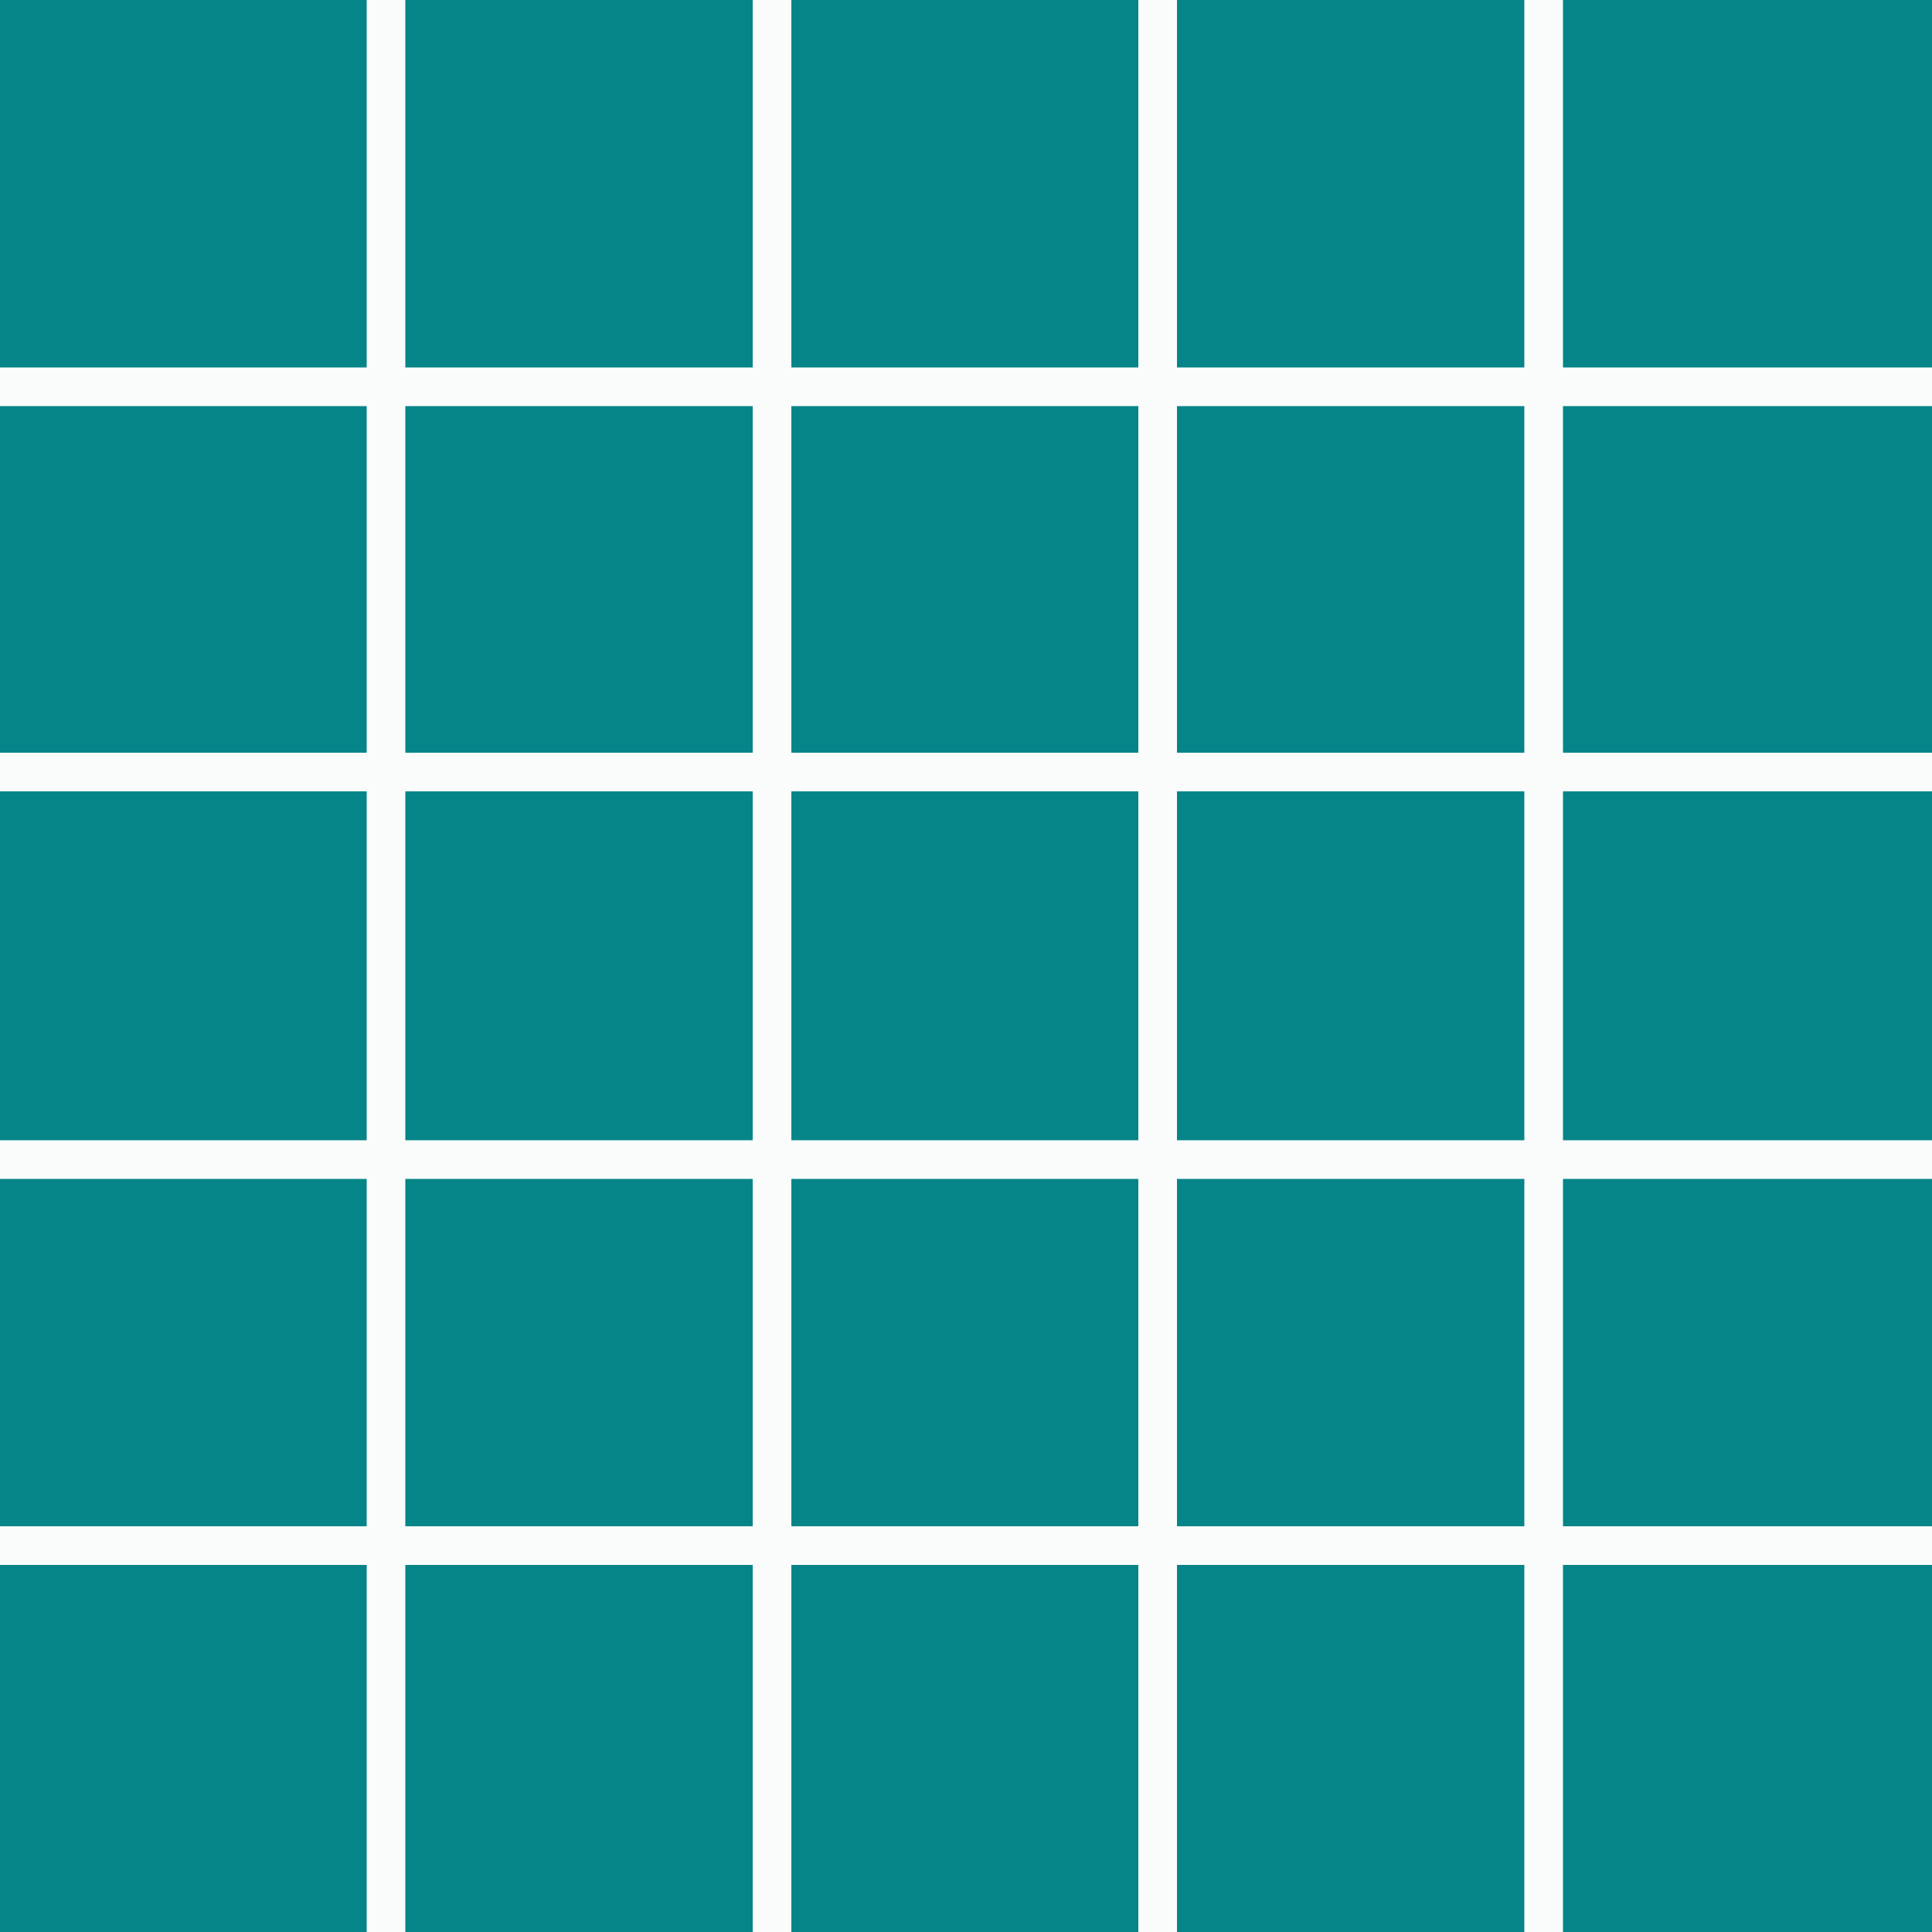
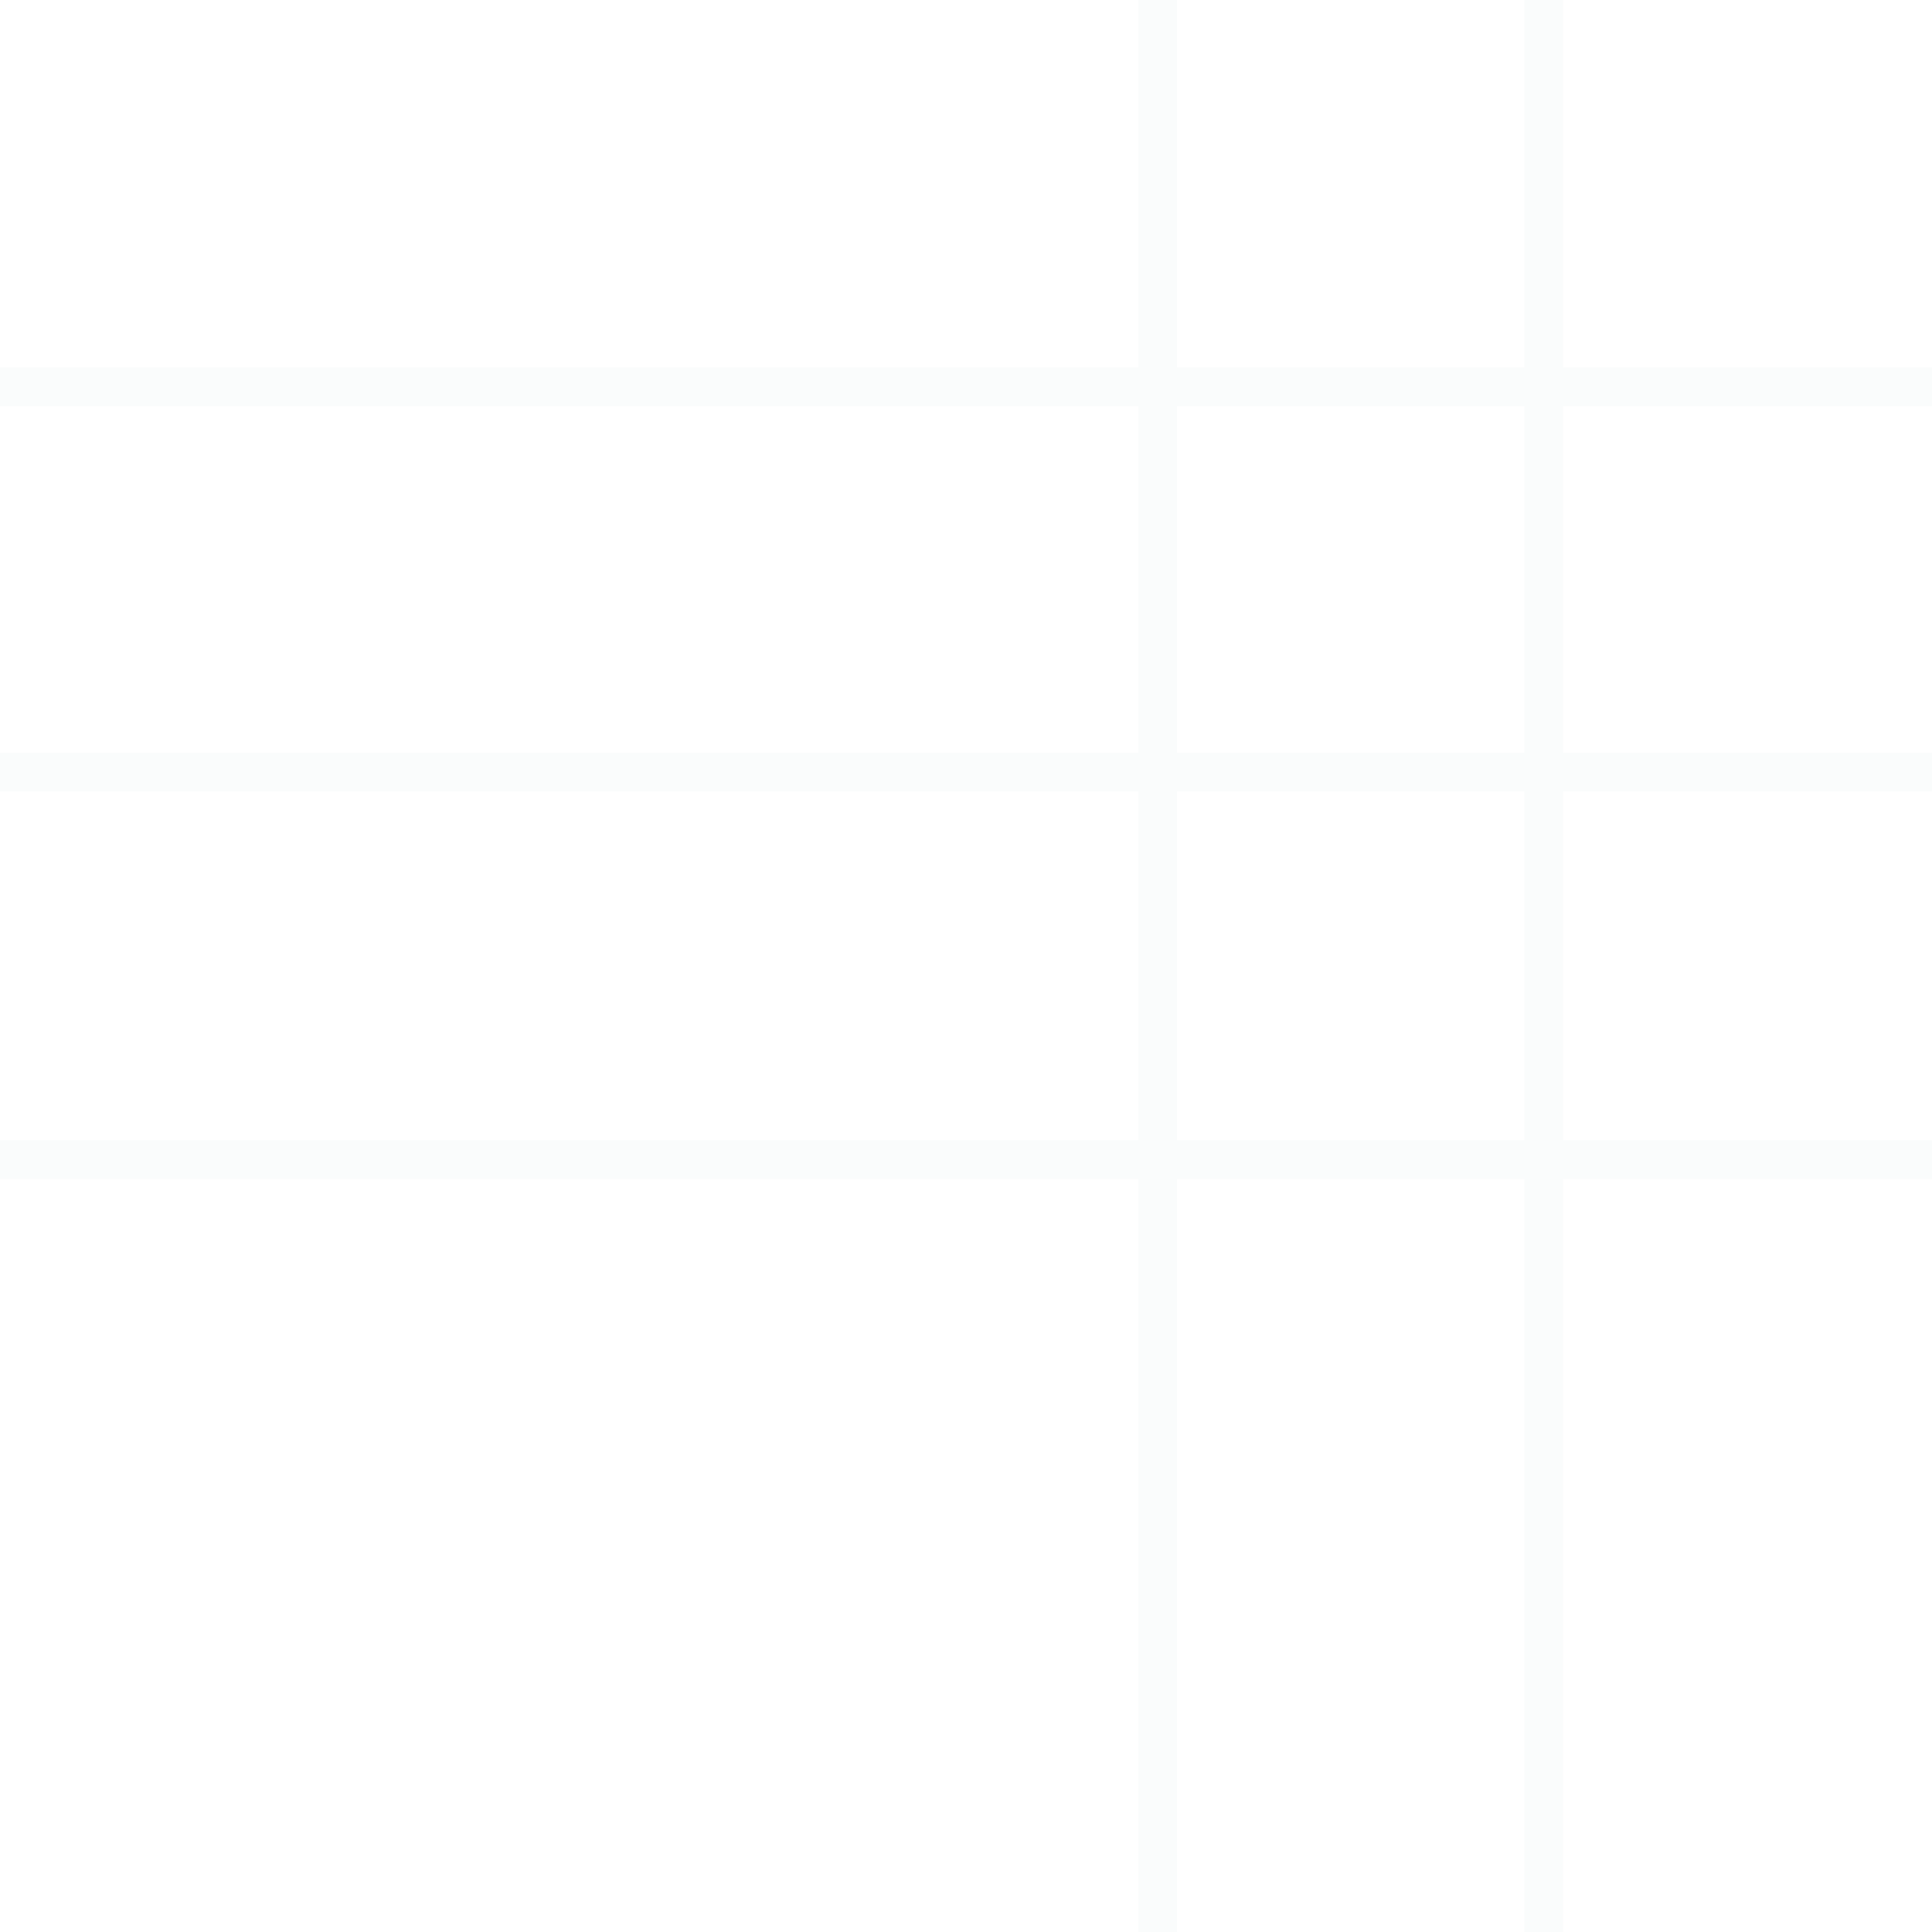
<svg xmlns="http://www.w3.org/2000/svg" id="Layer_1" data-name="Layer 1" viewBox="0 0 50 50">
  <defs>
    <style>.cls-1{fill:#068588;}.cls-2{fill:none;stroke:#fafcfc;stroke-miterlimit:10;}</style>
  </defs>
-   <rect class="cls-1" width="50" height="50" />
-   <line class="cls-2" x1="50" y1="40" y2="40" />
  <line class="cls-2" x1="50" y1="30.01" y2="30.01" />
  <line class="cls-2" x1="50" y1="19.98" y2="19.98" />
  <line class="cls-2" x1="50" y1="10.01" y2="10.01" />
-   <line class="cls-2" x1="9.99" x2="9.99" y2="50" />
  <line class="cls-2" x1="29.96" x2="29.96" y2="50" />
-   <line class="cls-2" x1="19.98" x2="19.98" y2="50" />
  <line class="cls-2" x1="39.95" x2="39.95" y2="50" />
</svg>